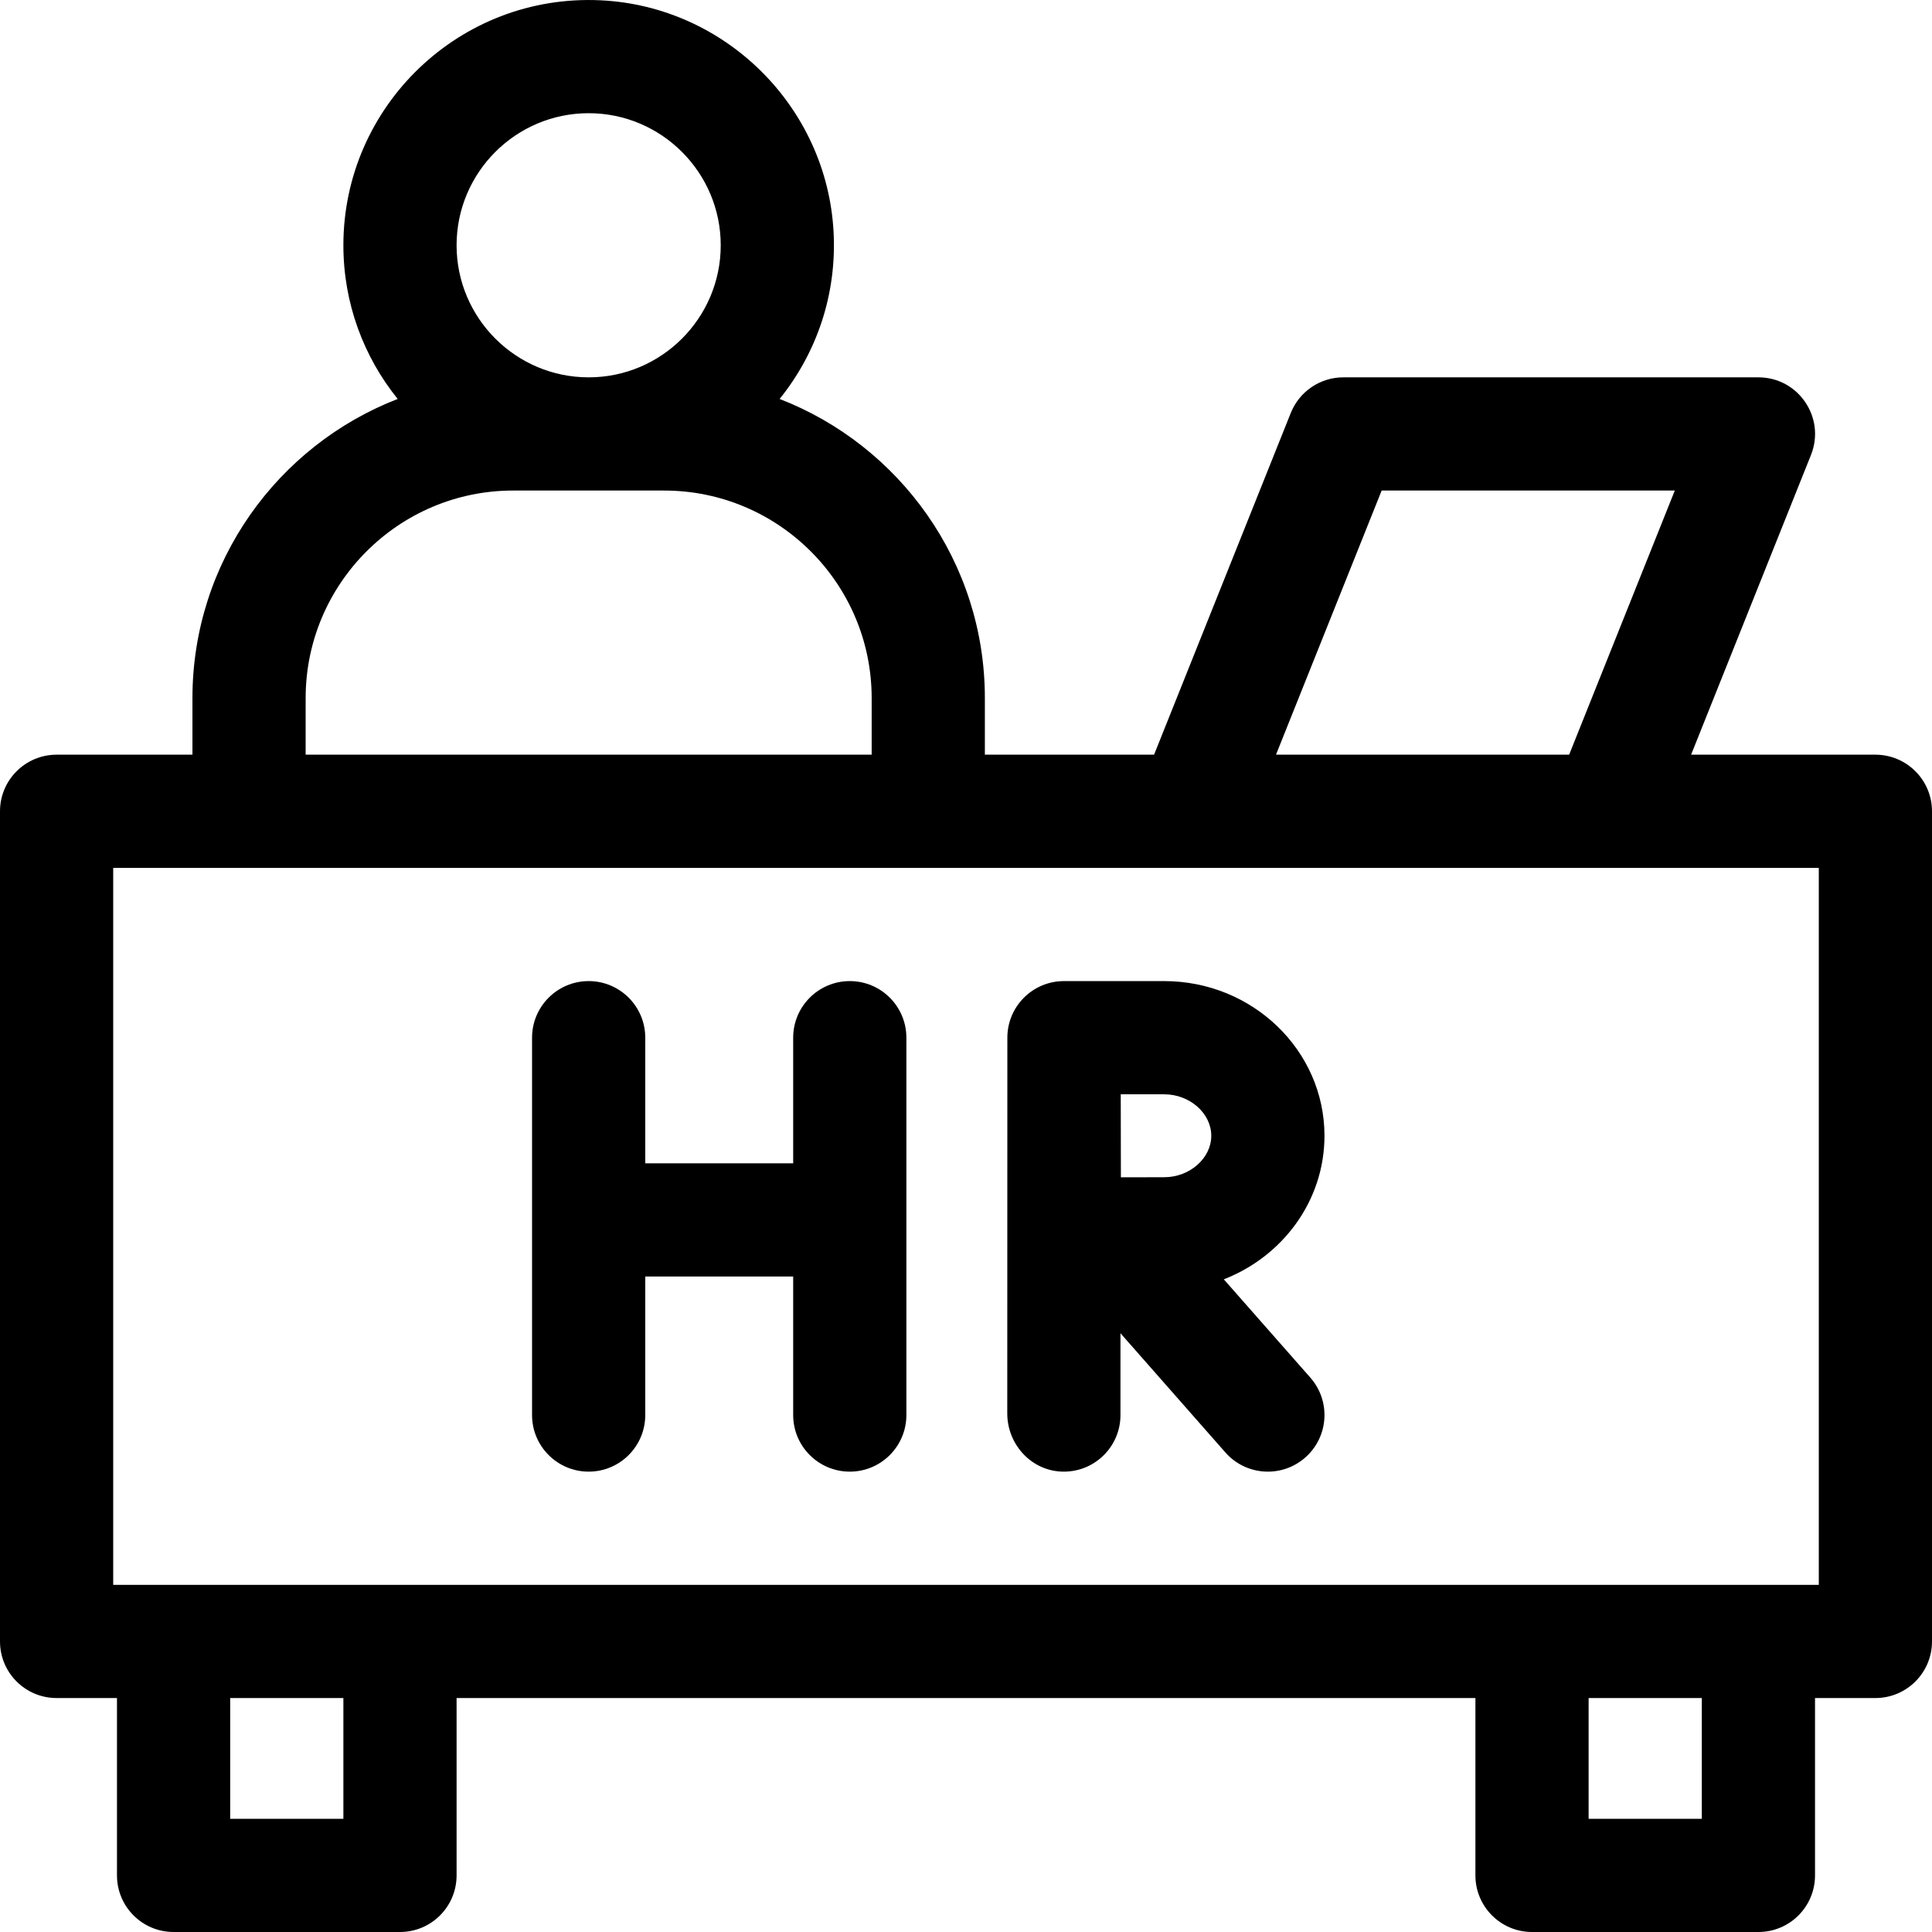
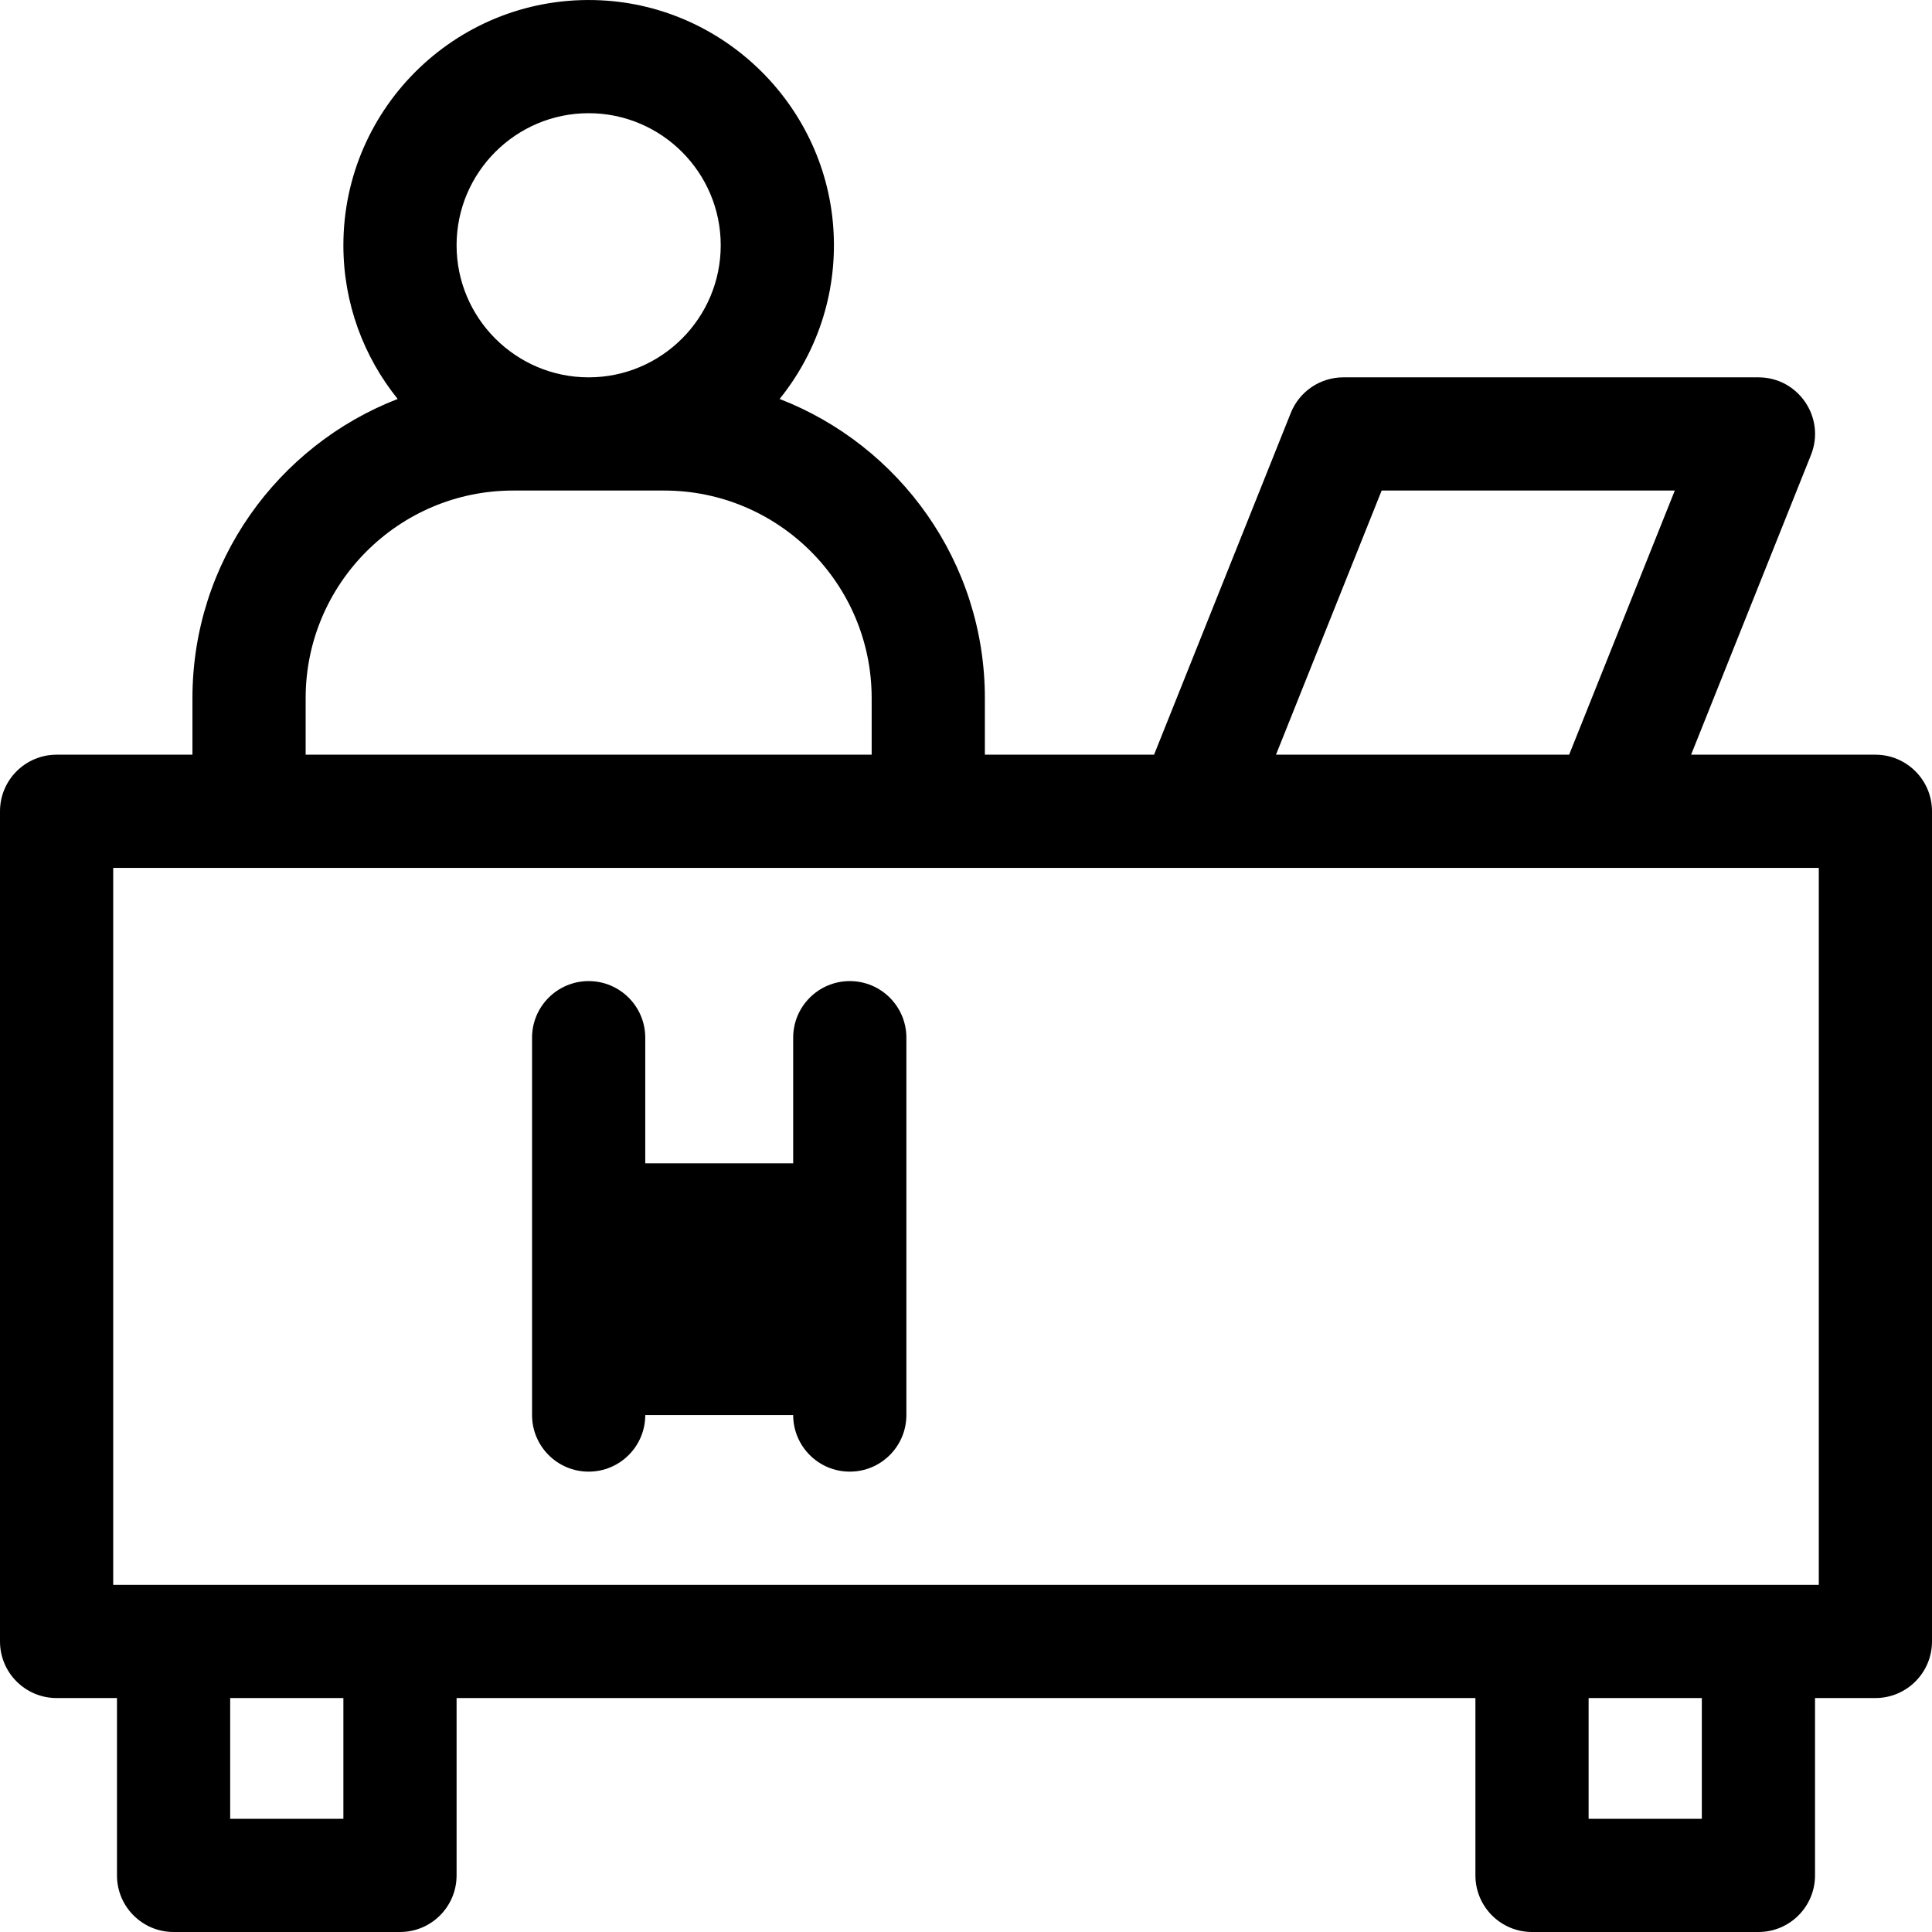
<svg xmlns="http://www.w3.org/2000/svg" width="64" height="64" viewBox="0 0 64 64" fill="none">
  <g clip-path="url(#clip0_1143_564)">
    <path d="M62.125 25H56.02L59.991 15.071C60.483 13.84 59.577 12.5 58.25 12.5H44.5C43.733 12.5 43.044 12.967 42.759 13.679L38.23 25H32.625V23.125C32.625 18.615 29.799 14.755 25.826 13.216C27.036 11.715 27.726 9.778 27.613 7.681C27.392 3.546 24.034 0.208 19.898 0.01C15.238 -0.214 11.375 3.513 11.375 8.125C11.375 10.051 12.05 11.822 13.174 13.216C9.201 14.755 6.375 18.615 6.375 23.125V25H1.875C0.84 25 0 25.84 0 26.875V54.375C0 55.411 0.84 56.25 1.875 56.25H3.875V62.125C3.875 63.161 4.715 64 5.75 64H13.25C14.286 64 15.125 63.161 15.125 62.125V56.25H48.875V62.125C48.875 63.161 49.715 64 50.75 64H58.25C59.285 64 60.125 63.161 60.125 62.125V56.25H62.125C63.16 56.25 64 55.411 64 54.375V26.875C64 25.84 63.16 25 62.125 25ZM45.769 16.25H55.48L51.98 25H42.269L45.769 16.25ZM19.5 3.75C21.912 3.75 23.875 5.713 23.875 8.125C23.875 10.537 21.912 12.5 19.5 12.5C17.088 12.5 15.125 10.537 15.125 8.125C15.125 5.713 17.088 3.75 19.5 3.75ZM10.125 23.125C10.125 19.334 13.209 16.25 17 16.25H22C25.791 16.25 28.875 19.334 28.875 23.125V25H10.125V23.125ZM11.375 60.25H7.625V56.25H11.375V60.25ZM56.375 60.25H52.625V56.25H56.375V60.25ZM60.25 52.5H3.75V28.75H60.25V52.5Z" fill="black" />
-     <path d="M19.5 48.75C20.535 48.75 21.375 47.91 21.375 46.875V42.286H26.275V46.875C26.275 47.91 27.115 48.75 28.15 48.75C29.186 48.75 30.025 47.91 30.025 46.875V34.375C30.025 33.34 29.186 32.5 28.15 32.5C27.115 32.5 26.275 33.34 26.275 34.375V38.536H21.375V34.375C21.375 33.34 20.535 32.5 19.5 32.5C18.465 32.5 17.625 33.34 17.625 34.375V46.875C17.625 47.91 18.465 48.75 19.5 48.75Z" fill="black" />
-     <path d="M35.151 48.748C36.228 48.799 37.117 47.941 37.117 46.875V44.165L40.592 48.114C41.276 48.891 42.461 48.967 43.239 48.282C44.016 47.598 44.092 46.414 43.407 45.636L40.54 42.379C42.492 41.621 43.875 39.776 43.875 37.624C43.875 34.798 41.494 32.5 38.567 32.5H35.245C34.21 32.5 33.37 33.339 33.37 34.374L33.367 46.822C33.367 47.832 34.142 48.7 35.151 48.748ZM38.567 36.25C39.412 36.25 40.125 36.879 40.125 37.624C40.125 38.368 39.412 38.997 38.567 38.997C38.314 38.997 37.52 38.998 37.131 39C37.131 39 37.128 36.806 37.126 36.25H38.567V36.25Z" fill="black" />
+     <path d="M19.5 48.75C20.535 48.75 21.375 47.91 21.375 46.875H26.275V46.875C26.275 47.91 27.115 48.75 28.15 48.75C29.186 48.75 30.025 47.91 30.025 46.875V34.375C30.025 33.34 29.186 32.5 28.15 32.5C27.115 32.5 26.275 33.34 26.275 34.375V38.536H21.375V34.375C21.375 33.34 20.535 32.5 19.5 32.5C18.465 32.5 17.625 33.34 17.625 34.375V46.875C17.625 47.91 18.465 48.75 19.5 48.75Z" fill="black" />
  </g>
  <defs>
    <clipPath id="clip0_1143_564">
      <rect width="64" height="64" fill="white" />
    </clipPath>
  </defs>
</svg>